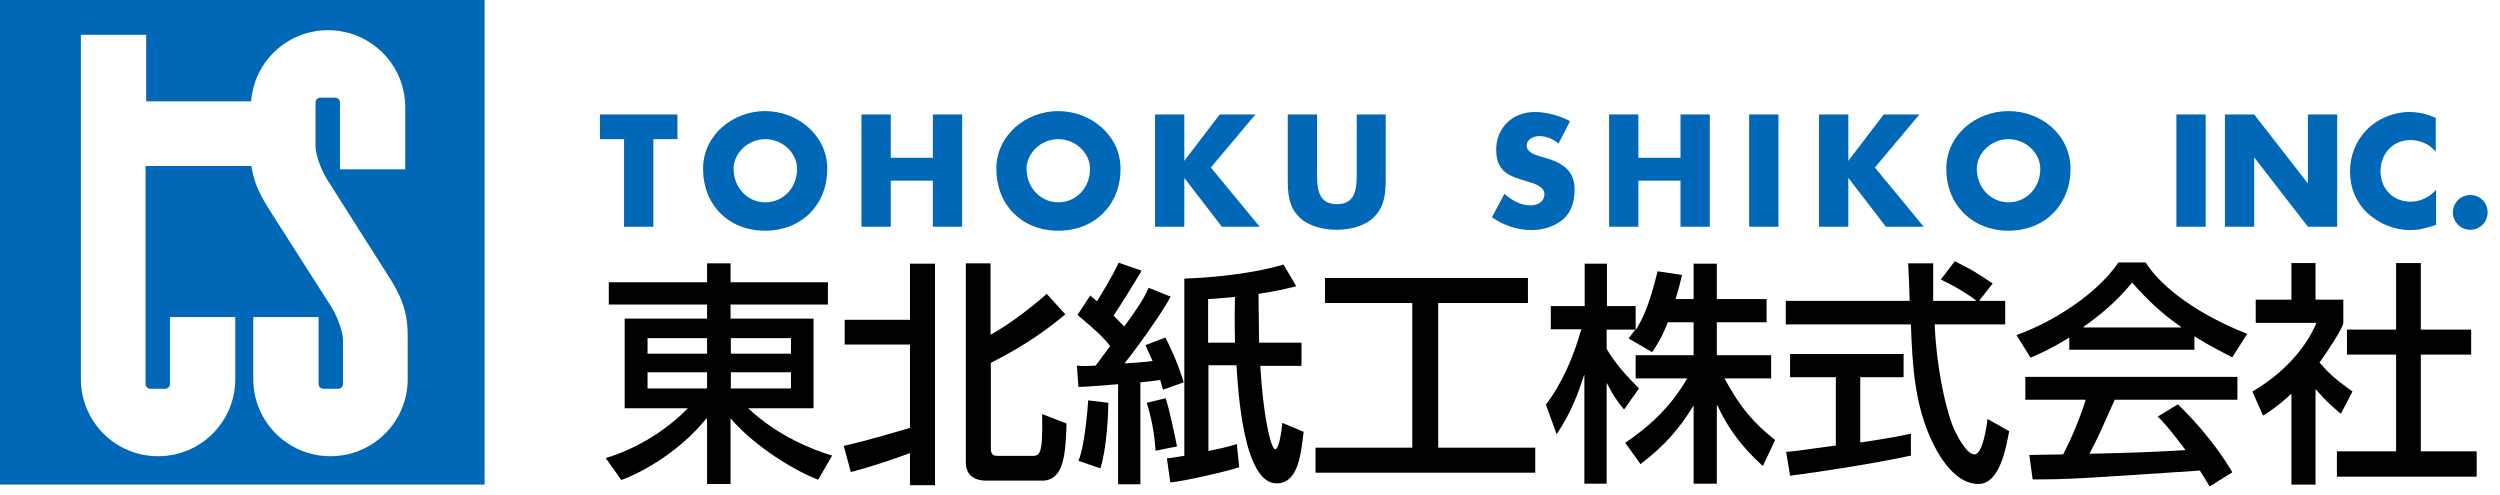
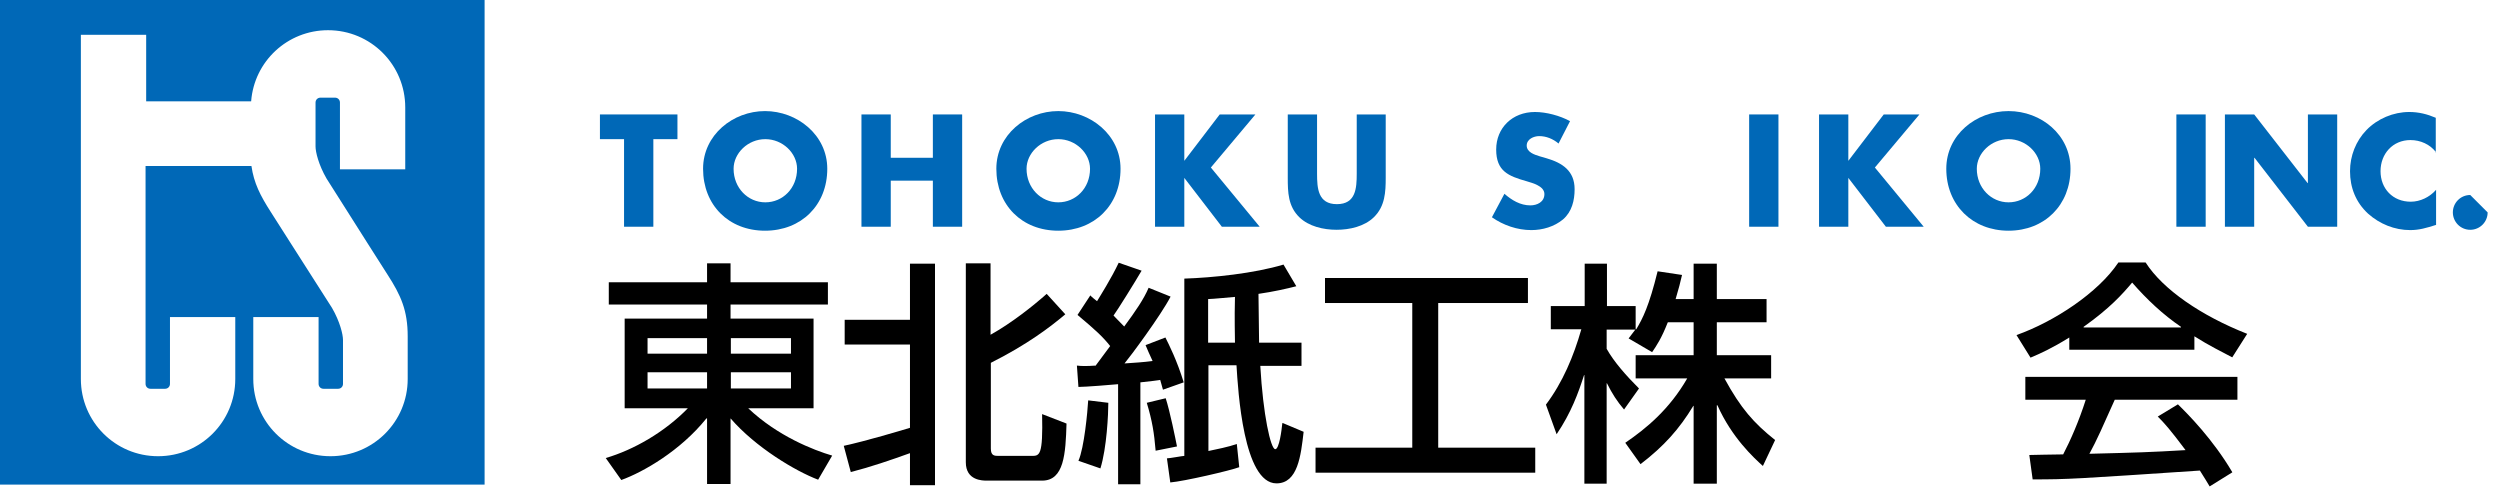
<svg xmlns="http://www.w3.org/2000/svg" width="192" height="38" viewBox="0 0 192 38" fill="none">
  <path d="M50.177 17.413H47.927V10.687H46.075V8.789H52.028V10.687H50.177V17.413Z" fill="#0068B7" />
  <path d="M63.535 12.961C63.535 15.75 61.543 17.718 58.754 17.718C55.965 17.718 53.996 15.75 53.996 12.961C53.996 10.359 56.293 8.531 58.754 8.531C61.215 8.531 63.535 10.359 63.535 12.961ZM56.34 12.961C56.34 14.437 57.441 15.539 58.777 15.539C60.113 15.539 61.215 14.461 61.215 12.961C61.215 11.765 60.113 10.687 58.777 10.687C57.441 10.687 56.34 11.765 56.34 12.961Z" fill="#0068B7" />
  <path d="M71.644 12.117V8.789H73.894V17.413H71.644V13.874H68.41V17.413H66.16V8.789H68.41V12.117H71.644Z" fill="#0068B7" />
  <path d="M86.057 12.961C86.057 15.75 84.065 17.718 81.276 17.718C78.487 17.718 76.519 15.75 76.519 12.961C76.519 10.359 78.816 8.531 81.276 8.531C83.737 8.531 86.057 10.359 86.057 12.961ZM78.839 12.961C78.839 14.437 79.941 15.539 81.276 15.539C82.612 15.539 83.714 14.461 83.714 12.961C83.714 11.765 82.612 10.687 81.276 10.687C79.941 10.687 78.839 11.765 78.839 12.961Z" fill="#0068B7" />
  <path d="M93.651 8.789H96.416L92.994 12.866L96.744 17.413H93.838L90.955 13.663V17.413H88.706V8.789H90.955V12.351L93.674 8.789H93.651Z" fill="#0068B7" />
  <path d="M106.423 8.789V13.64C106.423 14.741 106.377 15.843 105.509 16.686C104.783 17.39 103.658 17.647 102.65 17.647C101.642 17.647 100.517 17.39 99.791 16.686C98.924 15.843 98.9 14.765 98.9 13.64V8.789H101.15V13.335C101.15 14.46 101.221 15.679 102.674 15.679C104.127 15.679 104.197 14.46 104.197 13.335V8.789H106.447H106.423Z" fill="#0068B7" />
  <path d="M119.688 11.015C119.266 10.664 118.751 10.453 118.212 10.453C117.79 10.453 117.251 10.687 117.251 11.179C117.251 11.695 117.86 11.882 118.235 11.999L118.798 12.163C119.993 12.515 120.93 13.124 120.93 14.53C120.93 15.398 120.719 16.265 120.04 16.851C119.36 17.413 118.469 17.671 117.602 17.671C116.524 17.671 115.446 17.296 114.579 16.686L115.54 14.882C116.102 15.374 116.759 15.773 117.532 15.773C118.048 15.773 118.61 15.515 118.61 14.905C118.61 14.296 117.72 14.062 117.251 13.921C115.845 13.523 114.907 13.148 114.907 11.484C114.907 9.82 116.149 8.601 117.884 8.601C118.751 8.601 119.805 8.882 120.579 9.304L119.688 11.038V11.015Z" fill="#0068B7" />
-   <path d="M129.063 12.117V8.789H131.313V17.413H129.063V13.874H125.829V17.413H123.579V8.789H125.829V12.117H129.063Z" fill="#0068B7" />
  <path d="M136.585 17.413H134.335V8.789H136.585V17.413Z" fill="#0068B7" />
  <path d="M144.624 8.789H147.413L143.991 12.866L147.741 17.413H144.835L141.952 13.663V17.413H139.702V8.789H141.952V12.351L144.671 8.789H144.624Z" fill="#0068B7" />
  <path d="M159.014 12.961C159.014 15.75 157.022 17.718 154.256 17.718C151.491 17.718 149.475 15.75 149.475 12.961C149.475 10.359 151.748 8.531 154.256 8.531C156.764 8.531 159.014 10.359 159.014 12.961ZM151.819 12.961C151.819 14.437 152.92 15.539 154.256 15.539C155.592 15.539 156.693 14.461 156.693 12.961C156.693 11.765 155.592 10.687 154.256 10.687C152.92 10.687 151.819 11.765 151.819 12.961Z" fill="#0068B7" />
  <path d="M169.396 17.413H167.146V8.789H169.396V17.413Z" fill="#0068B7" />
  <path d="M170.873 8.789H173.122L177.224 14.062H177.247V8.789H179.497V17.413H177.247L173.146 12.117H173.122V17.413H170.873V8.789Z" fill="#0068B7" />
  <path d="M187.091 11.695C186.622 11.085 185.895 10.757 185.122 10.757C183.763 10.757 182.825 11.812 182.825 13.148C182.825 14.483 183.763 15.491 185.145 15.491C185.872 15.491 186.599 15.14 187.091 14.577V17.272C186.341 17.507 185.802 17.671 185.099 17.671C183.903 17.671 182.755 17.202 181.864 16.405C180.927 15.538 180.482 14.413 180.482 13.148C180.482 11.976 180.927 10.828 181.747 9.984C182.591 9.117 183.81 8.601 185.028 8.601C185.755 8.601 186.411 8.765 187.067 9.046V11.742L187.091 11.695Z" fill="#0068B7" />
-   <path d="M191.051 16.312C191.051 17.038 190.465 17.648 189.715 17.648C188.965 17.648 188.379 17.038 188.379 16.312C188.379 15.585 188.965 14.976 189.715 14.976C190.465 14.976 191.051 15.562 191.051 16.312Z" fill="#0068B7" />
+   <path d="M191.051 16.312C191.051 17.038 190.465 17.648 189.715 17.648C188.965 17.648 188.379 17.038 188.379 16.312C188.379 15.585 188.965 14.976 189.715 14.976Z" fill="#0068B7" />
  <path d="M0 0V37.217H37.217V0H0ZM31.311 29.108C31.311 32.389 28.662 35.037 25.381 35.037C22.1 35.037 19.452 32.389 19.452 29.108V24.35H24.467V29.483C24.467 29.694 24.631 29.858 24.842 29.858H25.967C26.178 29.858 26.342 29.694 26.342 29.483V26.108C26.342 25.686 26.108 24.702 25.498 23.647L22.311 18.655L20.788 16.265C19.991 15.023 19.499 14.062 19.311 12.749H11.179V29.483C11.179 29.694 11.343 29.858 11.554 29.858H12.679C12.89 29.858 13.054 29.694 13.054 29.483V24.35H18.069V29.108C18.069 32.389 15.421 35.037 12.14 35.037C8.859 35.037 6.211 32.389 6.211 29.108V2.672H11.226V7.781H19.288C19.522 4.711 22.077 2.32 25.194 2.32C28.475 2.32 31.123 4.968 31.123 8.25V13.007H26.108V7.875C26.108 7.664 25.944 7.5 25.733 7.5H24.608C24.397 7.5 24.233 7.664 24.233 7.875V11.249C24.233 11.671 24.467 12.655 25.077 13.71L28.241 18.702L29.764 21.093C30.795 22.686 31.311 23.858 31.311 25.827V29.154V29.108Z" fill="#0068B7" />
  <path d="M49.732 25.967H54.302V27.162H49.732V25.967ZM46.755 23.389H54.302V24.467H47.974V31.357H52.825C51.044 33.185 48.677 34.545 46.521 35.177L47.716 36.865C49.404 36.255 52.263 34.615 54.255 32.131H54.302V37.169H56.106V32.131C58.028 34.357 61.098 36.185 62.833 36.841L63.911 34.99C62.481 34.568 59.715 33.49 57.466 31.357H62.481V24.467H56.106V23.389H63.583V21.678H56.106V20.225H54.302V21.678H46.755V23.389ZM49.732 28.592H54.302V29.834H49.732V28.592ZM60.747 25.967V27.162H56.13V25.967H60.747ZM60.747 28.592V29.834H56.13V28.592H60.747Z" fill="black" />
  <path d="M64.801 34.24C66.535 33.865 69.183 33.068 69.886 32.857V26.459H64.871V24.561H69.886V20.249H71.808V37.263H69.886V34.802C68.386 35.341 66.887 35.857 65.34 36.255L64.801 34.24ZM74.152 20.225H76.074V25.709C77.714 24.795 79.355 23.483 80.386 22.569L81.815 24.139C80.644 25.123 78.933 26.436 76.097 27.865V34.451C76.097 35.013 76.378 35.013 76.73 35.013H79.214C79.847 35.013 80.105 35.013 80.034 31.802L81.909 32.529C81.839 34.849 81.722 36.912 80.034 36.912H75.792C75.464 36.912 74.175 36.912 74.175 35.505V20.225H74.152Z" fill="black" />
  <path d="M92.807 22.967C93.112 22.967 94.495 22.826 94.846 22.803C94.799 24.608 94.846 25.709 94.846 26.319H92.784V22.967H92.807ZM84.159 28.076C83.456 28.123 83.081 28.123 82.706 28.076L82.823 29.717C83.339 29.717 85.401 29.553 85.87 29.506V37.193H87.581V29.365C88.495 29.271 88.589 29.248 89.104 29.178L89.315 29.928L90.909 29.365C90.393 27.678 89.761 26.436 89.503 25.92L87.979 26.506C88.05 26.694 88.331 27.326 88.519 27.725C87.839 27.818 87.065 27.865 86.362 27.912C86.761 27.443 89.151 24.233 89.901 22.78L88.214 22.1C87.862 22.944 87.206 23.905 86.339 25.076C85.847 24.561 85.659 24.397 85.519 24.233C85.8 23.858 87.23 21.561 87.675 20.788L85.917 20.178C85.355 21.373 84.464 22.78 84.253 23.131C84.159 23.061 83.808 22.78 83.737 22.686L82.753 24.186C84.206 25.404 84.722 25.897 85.261 26.576L84.183 28.029L84.159 28.076ZM83.573 30.748C83.527 31.568 83.269 34.404 82.823 35.388L84.511 35.974C85.003 34.404 85.12 31.756 85.12 30.935L83.573 30.748ZM98.479 32.529C98.432 33.021 98.244 34.498 97.94 34.498C97.588 34.498 97.002 31.849 96.791 28.1H99.955V26.319H96.698C96.698 25.24 96.651 23.576 96.651 22.569C97.799 22.405 98.83 22.17 99.557 21.983L98.573 20.319C96.323 20.998 93.135 21.327 90.956 21.397V35.013C90.815 35.013 89.831 35.201 89.62 35.201L89.878 37.052C90.956 36.959 94.495 36.138 95.174 35.88L94.987 34.099C94.401 34.31 93.37 34.521 92.807 34.638V28.053H94.963C95.081 30.021 95.502 37.123 98.034 37.123C99.674 37.123 99.908 34.99 100.119 33.162L98.502 32.482L98.479 32.529ZM88.073 30.935C88.495 32.342 88.636 33.232 88.753 34.615L90.393 34.287C90.276 33.701 89.854 31.592 89.526 30.584L88.073 30.935Z" fill="black" />
  <path d="M101.76 21.35H117.345V23.272H110.455V34.381H117.907V36.302H101.033V34.381H108.463V23.272H101.76V21.35Z" fill="black" />
  <path d="M128.078 24.772C127.61 25.967 127.235 26.53 126.883 27.046L125.078 25.991C125.289 25.71 125.383 25.593 125.594 25.311H123.391V26.788C123.954 27.795 124.891 28.85 125.875 29.834L124.727 31.451C124.188 30.819 123.813 30.233 123.415 29.436H123.391V37.146H121.68V28.803H121.657C121.212 30.186 120.672 31.686 119.548 33.35L118.727 31.076C120.016 29.366 120.86 27.35 121.446 25.288H119.102V23.507H121.704V20.249H123.415V23.507H125.618V25.288H125.664C126.157 24.468 126.649 23.507 127.305 20.835L129.18 21.116C129.063 21.632 128.922 22.194 128.688 22.968H130.07V20.249H131.852V22.968H135.672V24.749H131.852V27.28H136.023V29.061H132.437C133.703 31.381 134.687 32.483 136.328 33.795L135.39 35.787C134.711 35.178 133 33.608 131.898 31.123H131.852V37.146H130.07V31.17H130.047C128.969 32.951 127.797 34.264 125.992 35.647L124.821 34.006C126.438 32.904 128.219 31.428 129.578 29.061H125.618V27.28H130.07V24.749H128.102L128.078 24.772Z" fill="black" />
-   <path d="M152.054 23.108H153.999V24.913H148.585C148.702 28.03 149.382 31.264 149.991 32.764C150.202 33.279 150.999 34.897 151.632 34.897C152.265 34.897 152.569 32.811 152.64 32.178L154.304 33.115C154.046 34.498 153.554 37.17 151.937 37.17C150.179 37.17 148.984 35.084 148.562 34.264C146.992 31.217 146.874 27.889 146.757 24.913H137.148V23.108H146.663C146.64 22.147 146.57 20.53 146.546 20.226H148.468C148.468 21.14 148.468 21.819 148.468 23.108H151.749V23.061C150.765 22.335 149.968 21.913 149.054 21.468L150.132 20.061C151.562 20.788 151.585 20.811 153.038 21.772L152.007 23.085L152.054 23.108ZM137.148 34.709C137.594 34.662 137.805 34.639 138.062 34.615C138.508 34.545 140.523 34.287 140.992 34.217V28.967H137.477V27.186H146.195V28.967H142.867V33.983C144.953 33.678 146.054 33.467 146.757 33.303V34.99C143.828 35.623 139.656 36.256 137.477 36.537L137.172 34.686L137.148 34.709Z" fill="black" />
  <path d="M160.022 25.147V25.1C162.038 23.671 163.022 22.569 163.749 21.702C164.873 22.991 166.116 24.163 167.498 25.1V25.147H160.022ZM171.436 36.256C169.959 33.748 168.037 31.803 167.264 31.053L165.717 31.991C166.233 32.506 166.655 32.975 167.85 34.569C165.061 34.733 164.194 34.756 160.467 34.85C161.03 33.819 161.522 32.694 162.413 30.701H171.834V28.944H155.546V30.701H160.186C159.671 32.319 159.014 33.819 158.452 34.897C157.585 34.897 156.226 34.944 155.851 34.944L156.108 36.818C158.85 36.818 159.46 36.772 168.951 36.139C169.42 36.889 169.467 36.959 169.701 37.357L171.436 36.279V36.256ZM158.921 26.858H168.529V25.827C169.631 26.53 170.686 27.046 171.436 27.444L172.584 25.639C169.068 24.257 166.116 22.241 164.78 20.155H162.694C161.147 22.475 157.772 24.702 154.866 25.733L155.944 27.467C156.718 27.139 157.561 26.764 158.921 25.921V26.905V26.858Z" fill="black" />
-   <path d="M177.833 37.217H175.982V30.233C174.951 31.194 174.248 31.639 173.802 31.92L172.982 30.069C175.326 28.709 177.083 26.764 177.904 24.796H173.24V23.015H175.982V20.202H177.833V23.015H179.966V24.796C179.966 25.171 178.513 27.35 178.138 27.842C179.052 28.897 179.497 29.202 180.669 30.069L179.779 31.78C178.958 31.1 178.466 30.608 177.833 29.881V37.193V37.217ZM184.021 20.202H185.919V25.311H189.786V27.233H185.919V34.662H190.208V36.607H179.474V34.662H184.021V27.233H180.247V25.311H184.021V20.202Z" fill="black" />
</svg>